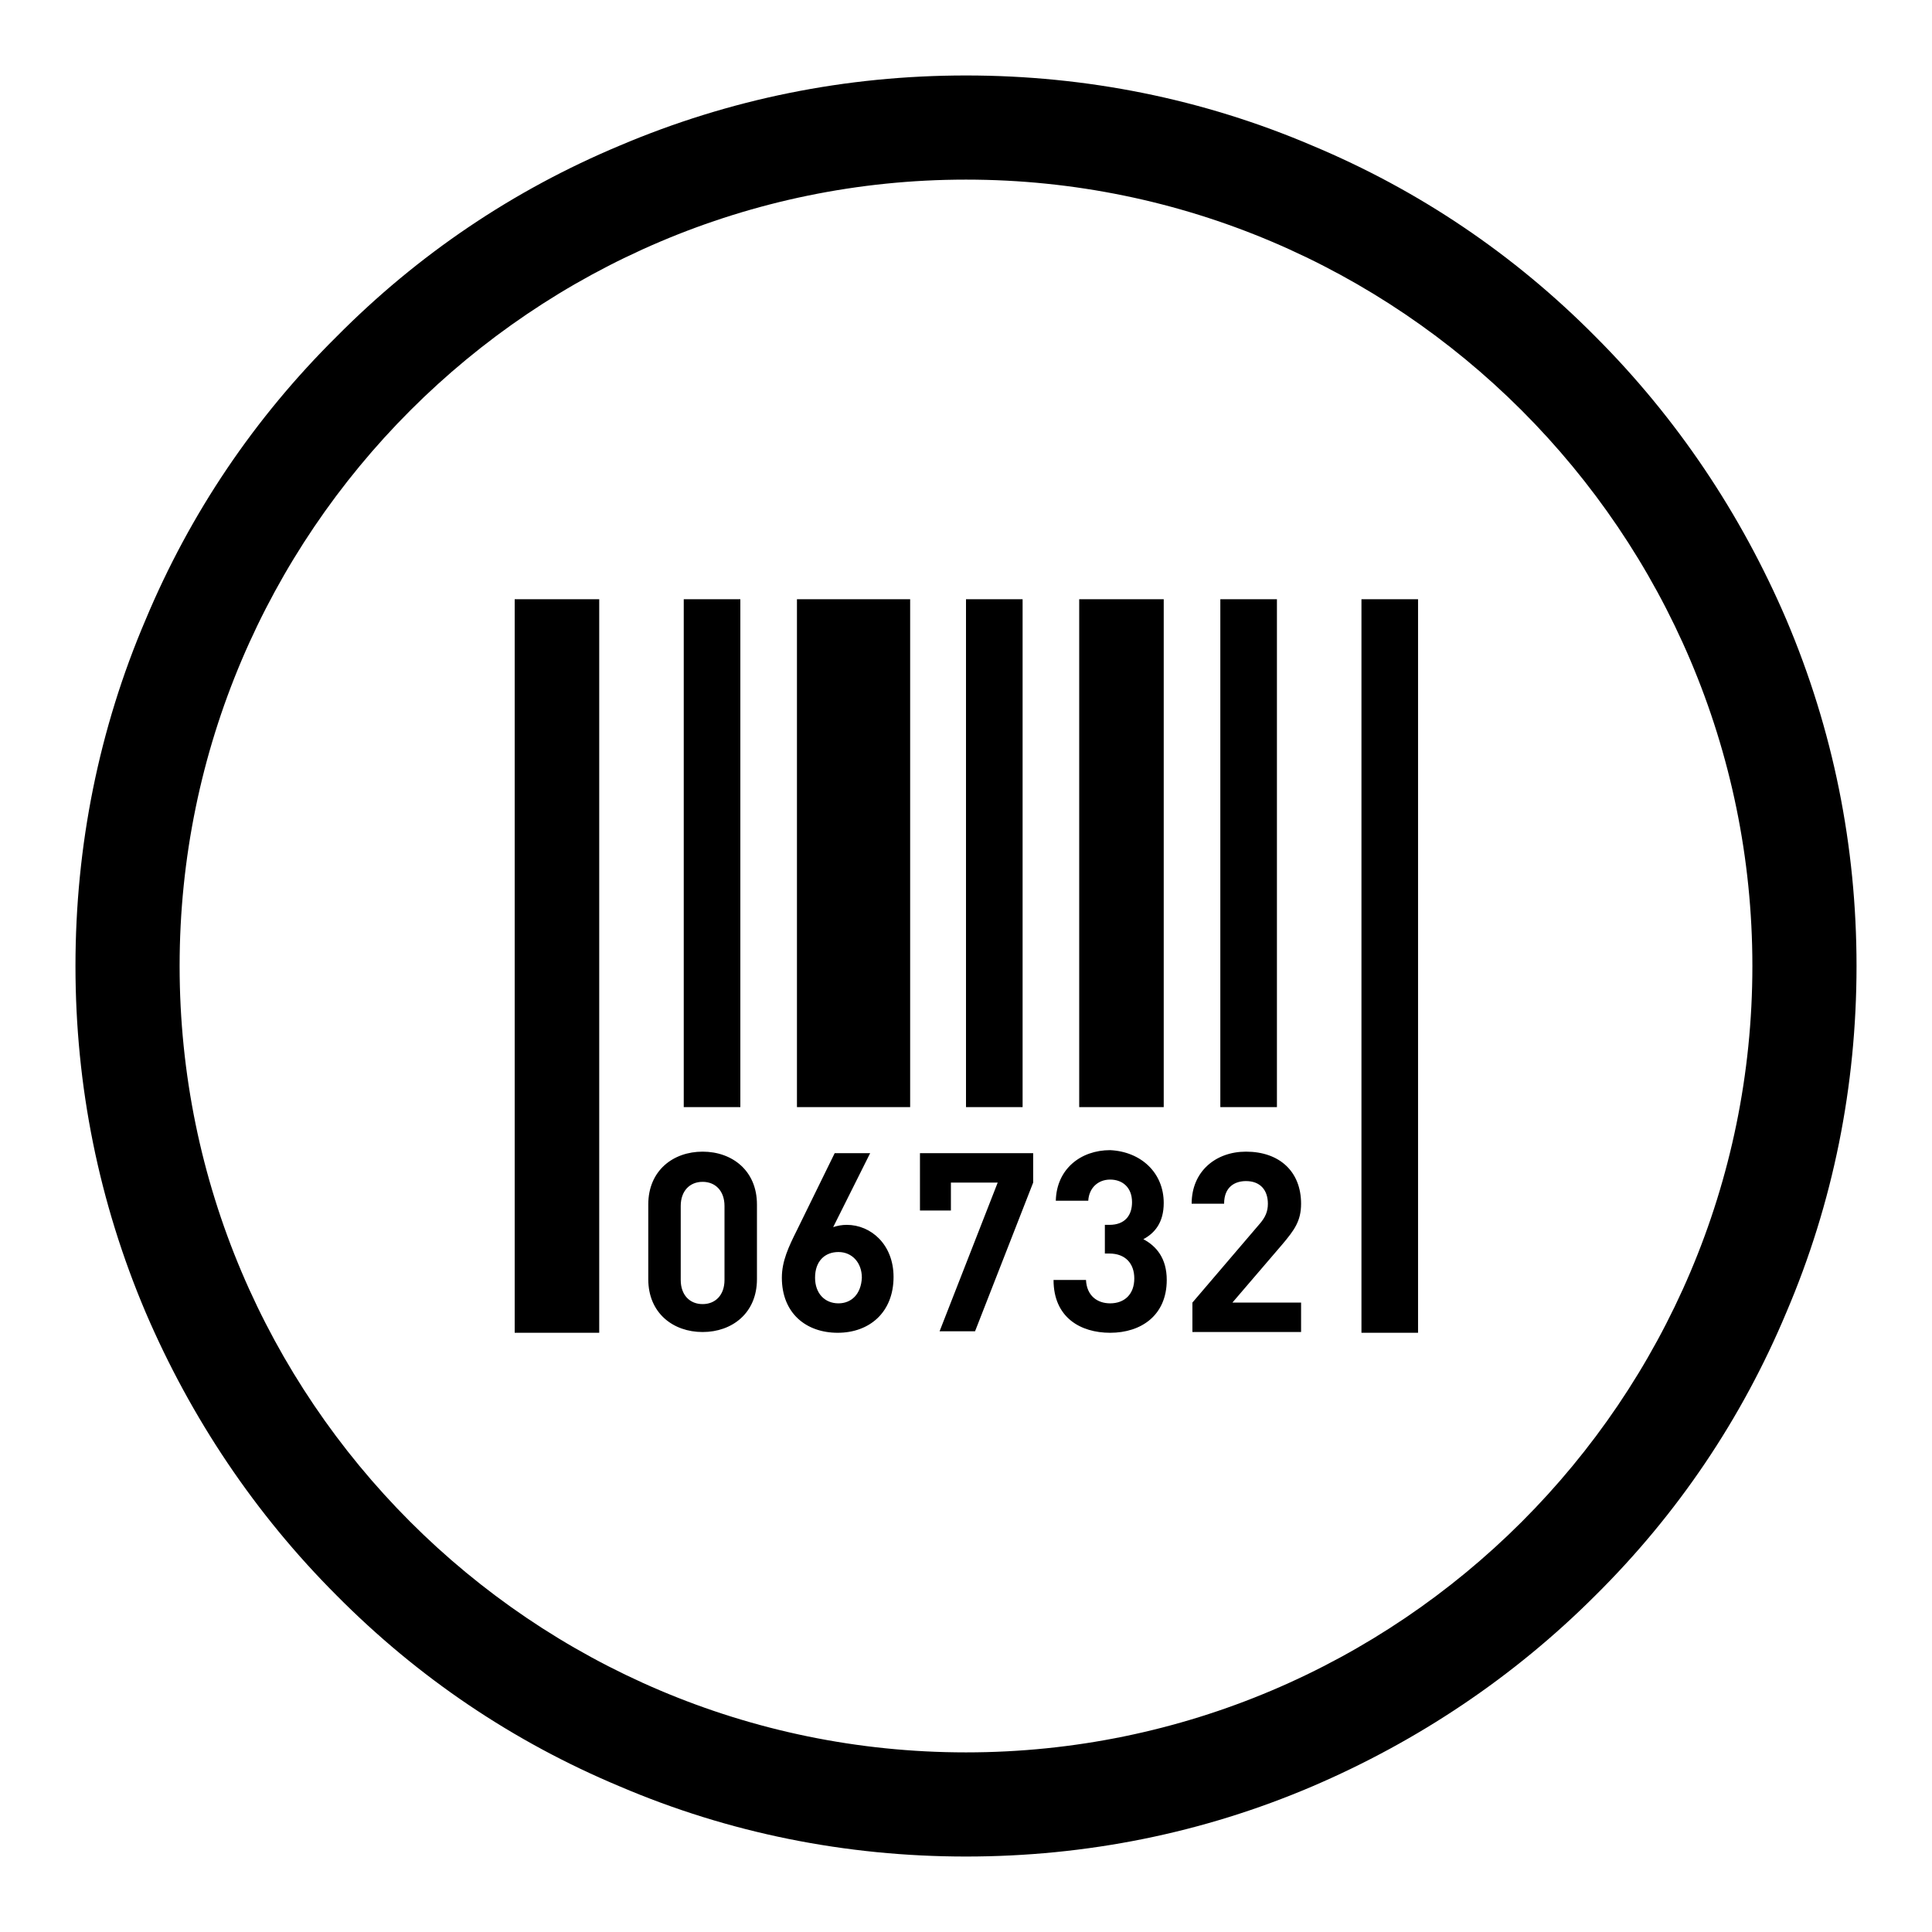
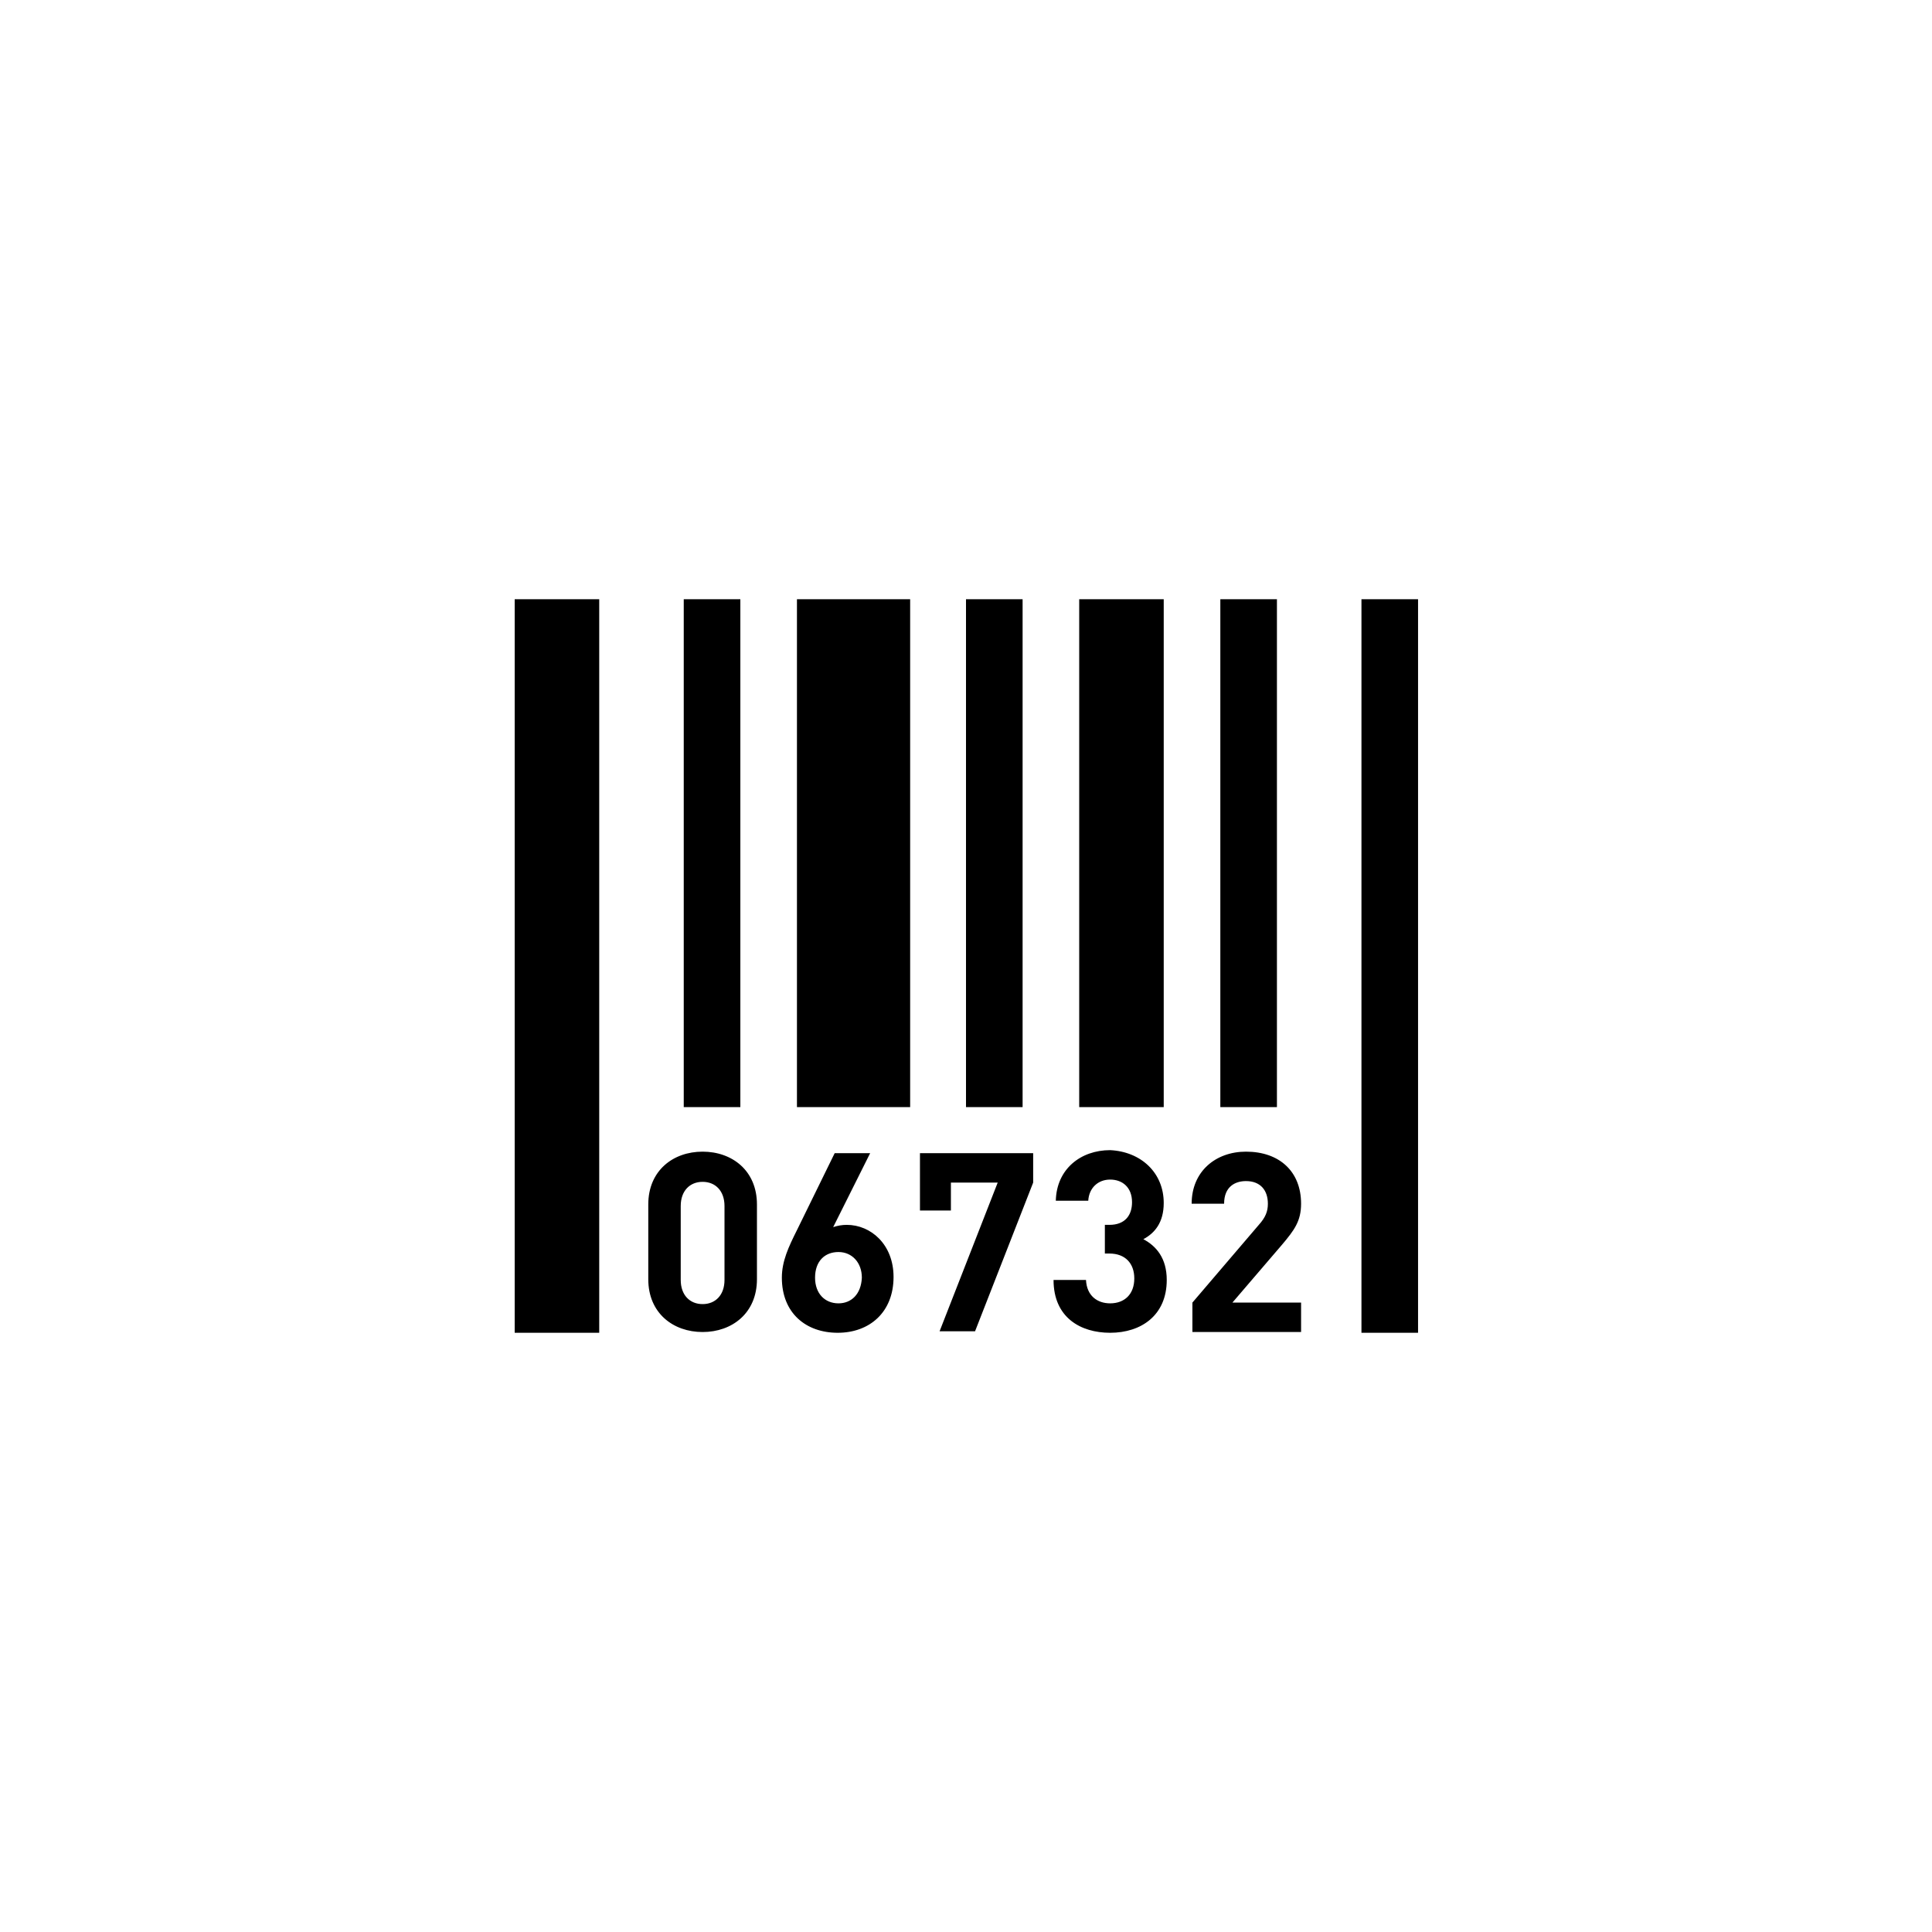
<svg xmlns="http://www.w3.org/2000/svg" version="1.1" x="0px" y="0px" viewBox="0 0 256 256" enable-background="new 0 0 256 256" xml:space="preserve">
  <g>
    <g>
      <path fill="#000000" d="M180.4,79.4h7.5v97.2h-7.5V79.4L180.4,79.4z M161.7,79.4h7.5v67.3h-7.5V79.4L161.7,79.4z M143,79.4h11.2v67.3H143V79.4L143,79.4z M128,79.4h7.5v67.3H128V79.4L128,79.4z M105.6,79.4h15v67.3h-15V79.4L105.6,79.4z M172.4,159.5c0,2.3-0.9,3.5-2.5,5.4l-6.6,7.7h9.1v3.9h-14.4v-3.9l8.8-10.3c0.9-1,1.2-1.8,1.2-2.8c0-1.8-1-3-2.9-3c-1.4,0-2.9,0.7-2.9,3h-4.3c0-4.3,3.2-6.9,7.2-6.9C169.5,152.6,172.4,155.2,172.4,159.5L172.4,159.5z M154.2,159.4c0,2.6-1.2,4-2.7,4.8c1.7,0.9,3.1,2.5,3.1,5.4c0,4.7-3.4,7-7.5,7c-3.9,0-7.5-2-7.5-7h4.3c0.1,2.1,1.5,3.1,3.2,3.1c1.9,0,3.2-1.2,3.2-3.3c0-2-1.2-3.3-3.3-3.3h-0.6v-3.8h0.6c2.1,0,3-1.3,3-3c0-2-1.3-3-2.9-3c-1.6,0-2.8,1.1-2.9,2.8h-4.3c0.1-4.2,3.3-6.7,7.2-6.7C151.2,152.6,154.2,155.4,154.2,159.4L154.2,159.4z M124.5,176.4l7.7-19.7h-6.2v3.7h-4.1v-7.6h15v3.9l-7.7,19.7H124.5z M112.2,162.3c-0.6,0-1.2,0.1-1.8,0.3l4.9-9.8h-4.7l-5,10.2c-1.1,2.2-2,4.1-2,6.3c0,4.7,3.2,7.3,7.4,7.3c4.2,0,7.4-2.7,7.4-7.4C118.4,164.9,115.4,162.3,112.2,162.3L112.2,162.3z M111.1,172.7c-1.8,0-3.1-1.3-3.1-3.4c0-2.2,1.3-3.4,3.1-3.4c1.8,0,3.1,1.4,3.1,3.4C114.1,171.5,112.8,172.7,111.1,172.7L111.1,172.7z M93.1,152.6c-3.9,0-7.2,2.5-7.2,7v9.9c0,4.5,3.3,7,7.2,7c3.9,0,7.2-2.5,7.2-7v-9.9C100.3,155.1,97,152.6,93.1,152.6L93.1,152.6z M96,169.6c0,2-1.2,3.2-2.9,3.2c-1.7,0-2.9-1.2-2.9-3.2v-9.8c0-2,1.2-3.2,2.9-3.2c1.7,0,2.9,1.2,2.9,3.2V169.6L96,169.6z M90.6,79.4h7.5v67.3h-7.5V79.4L90.6,79.4z M68.2,79.4h11.2v97.2H68.2V79.4L68.2,79.4z" />
-       <path fill="#000000" d="M128,246c-15.9,0-31.4-3.1-45.9-9.3c-14.1-5.9-26.7-14.4-37.5-25.3c-10.8-10.8-19.3-23.5-25.3-37.5c-6.2-14.6-9.3-30-9.3-45.9s3.1-31.4,9.3-45.9C25.2,68,33.7,55.4,44.6,44.6C55.4,33.7,68,25.2,82.1,19.3c14.6-6.2,30-9.3,45.9-9.3s31.4,3.1,45.9,9.3c14.1,5.9,26.7,14.4,37.5,25.3c10.8,10.8,19.3,23.5,25.3,37.5c6.2,14.6,9.3,30,9.3,45.9s-3.1,31.4-9.3,45.9c-5.9,14.1-14.4,26.7-25.3,37.5c-10.8,10.8-23.5,19.3-37.5,25.3C159.4,242.9,143.9,246,128,246z M128,23.8C70.6,23.8,23.8,70.6,23.8,128c0,57.4,46.7,104.2,104.2,104.2c57.4,0,104.2-46.7,104.2-104.2C232.2,70.6,185.4,23.8,128,23.8z" />
    </g>
  </g>
</svg>